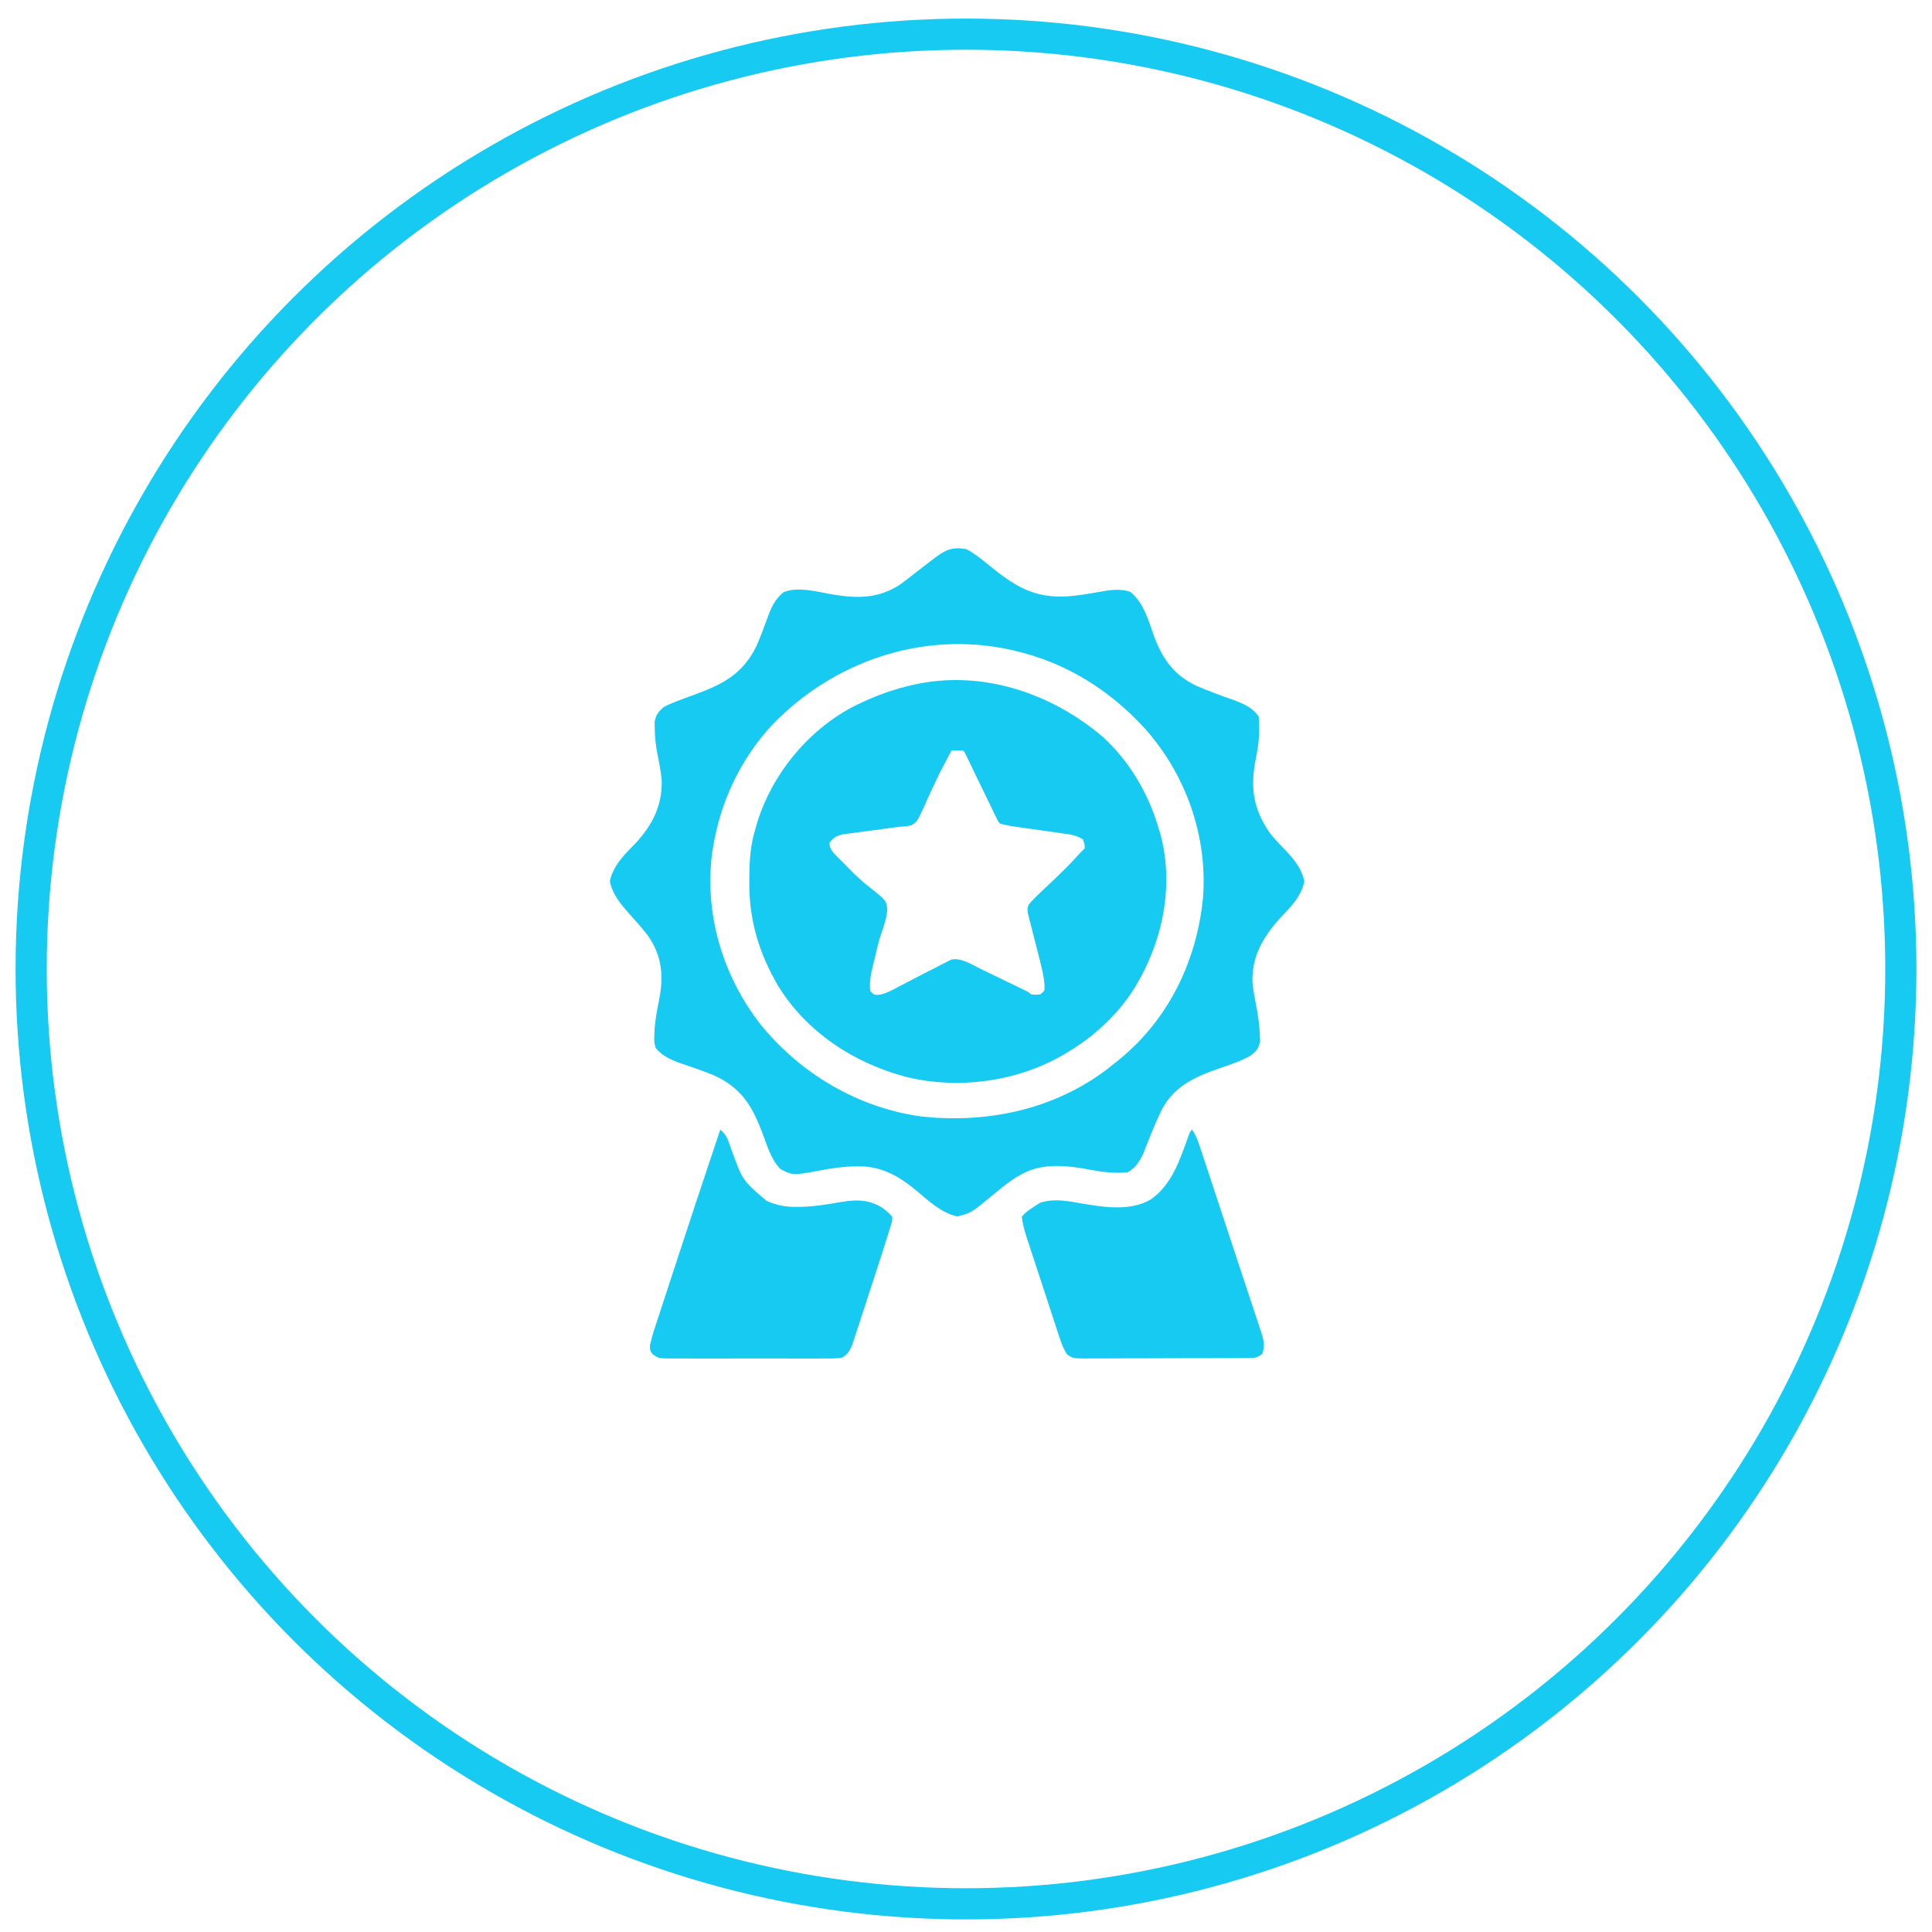
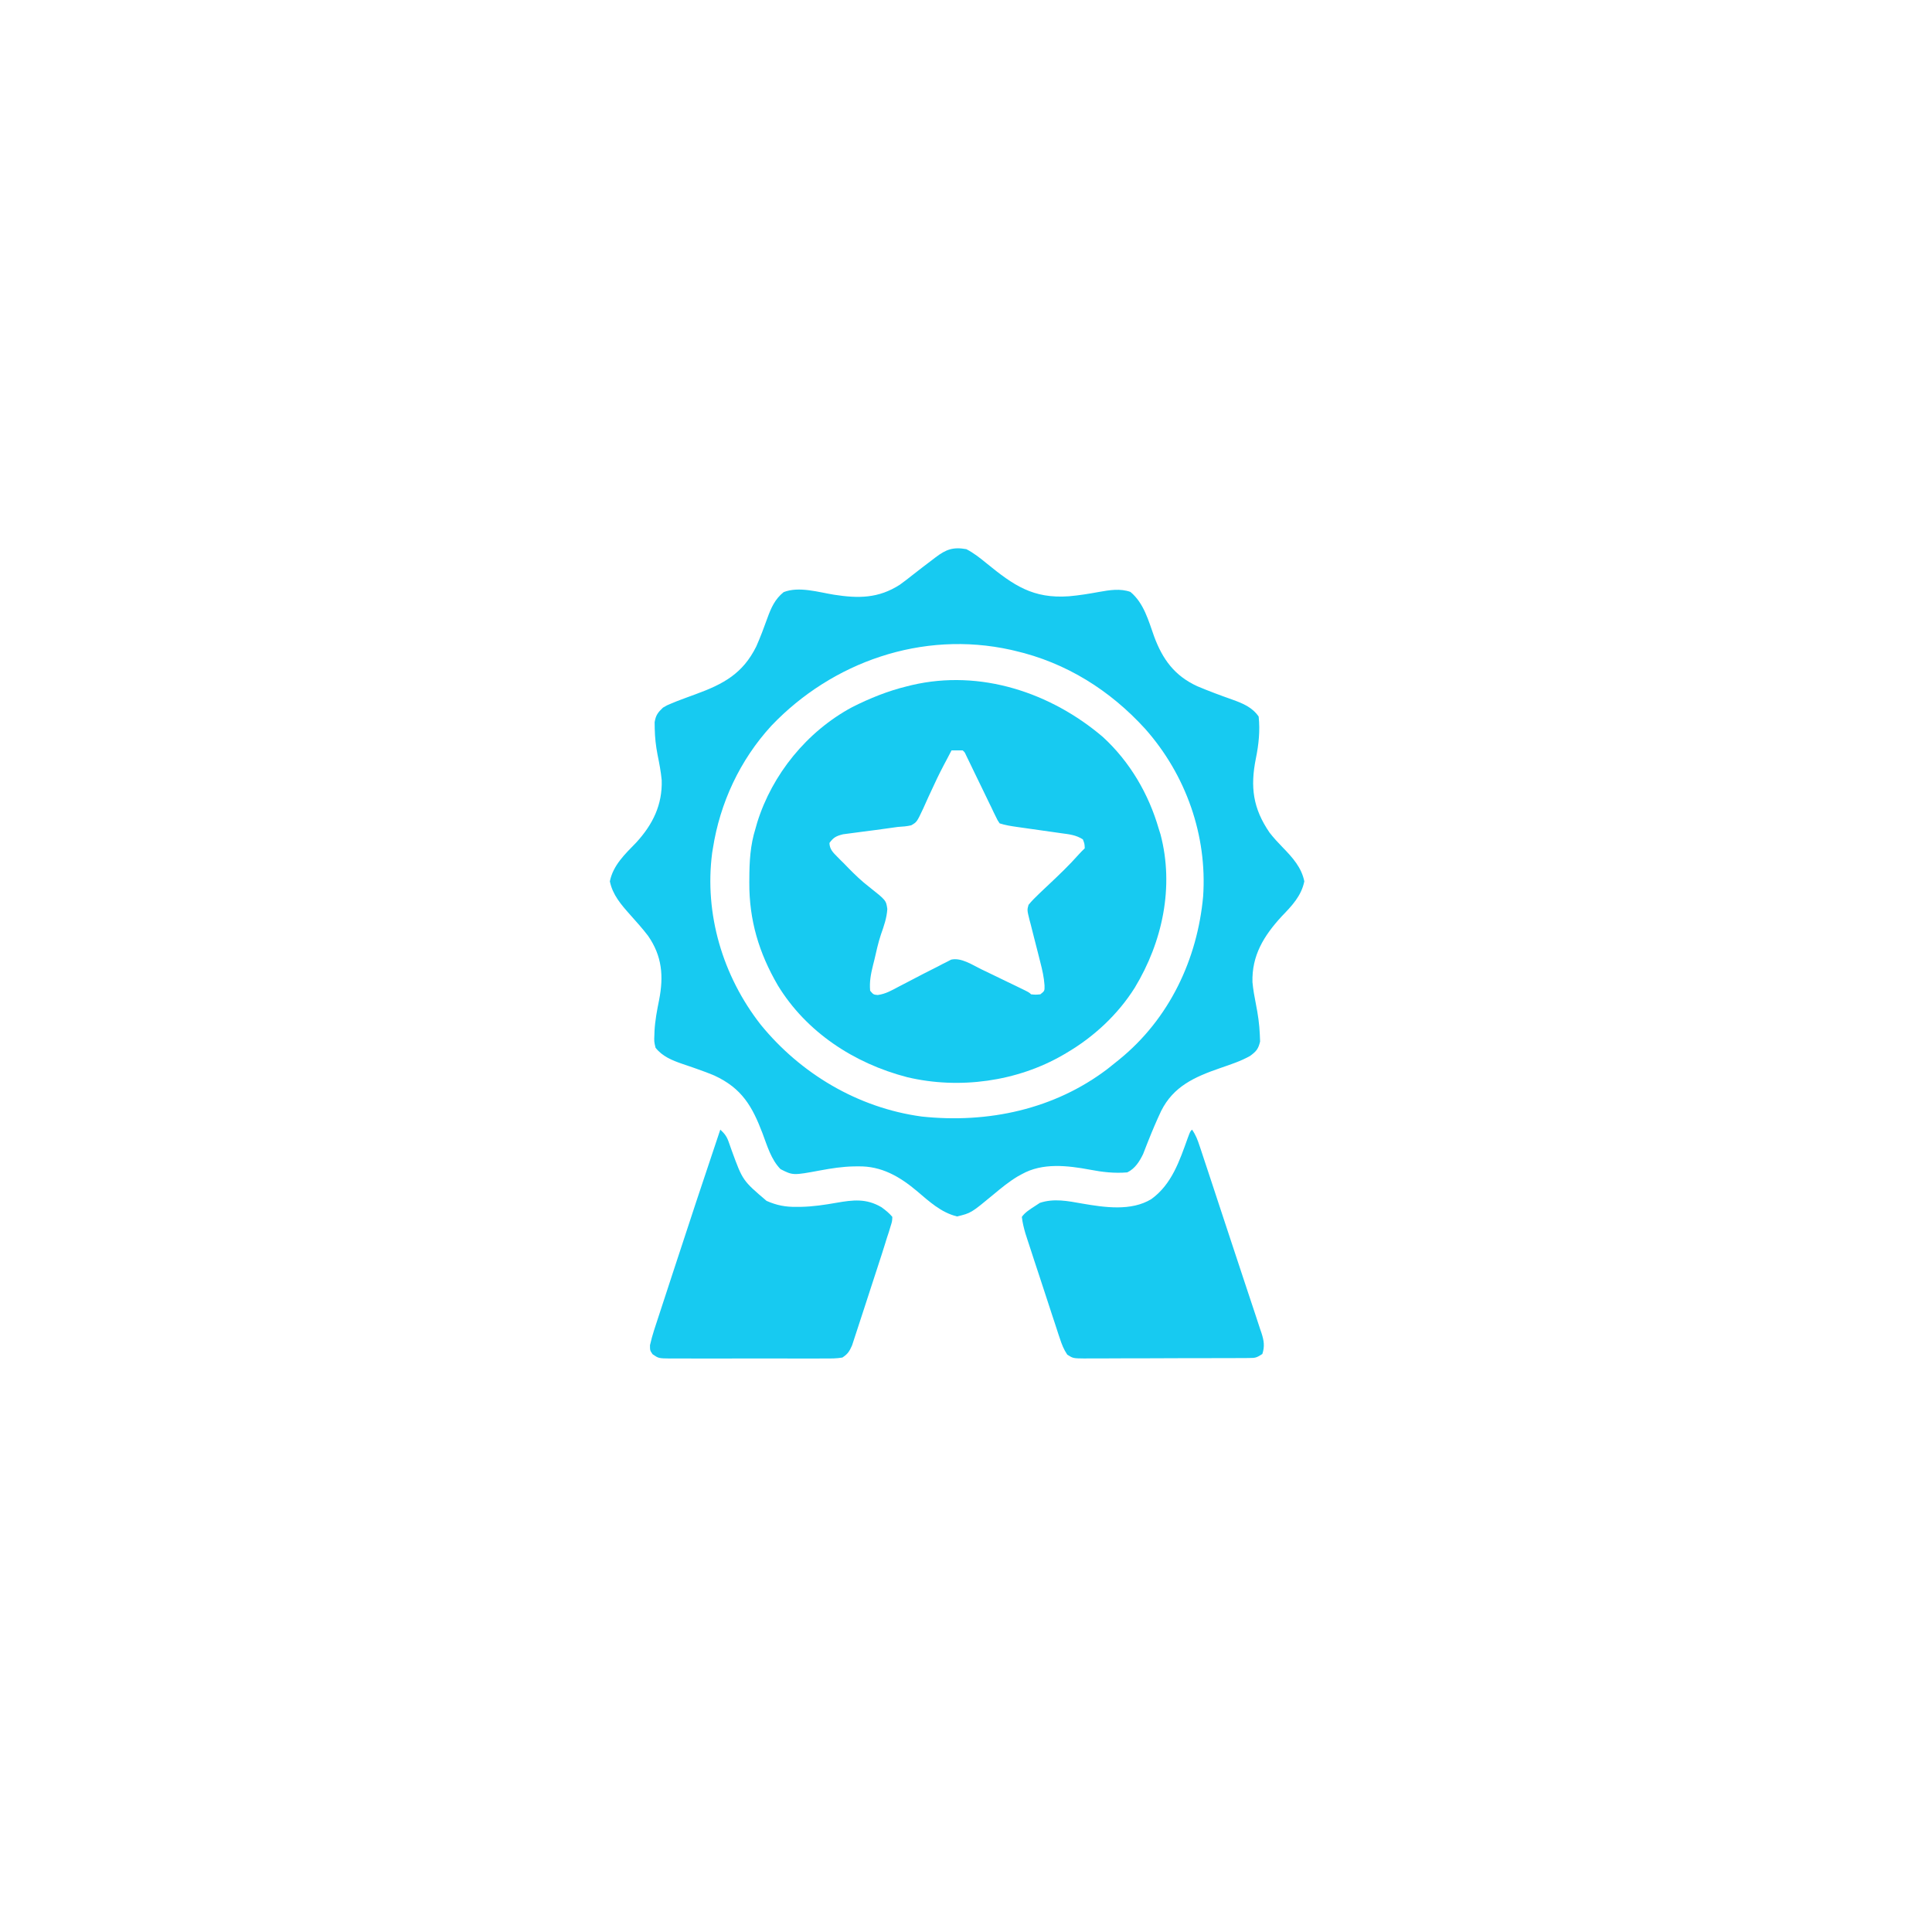
<svg xmlns="http://www.w3.org/2000/svg" fill="none" viewBox="0 0 62 62" height="62" width="62">
-   <circle stroke="#17CAF1" r="30" cy="31.096" cx="31" />
  <path fill="#17CAF1" d="M31.011 17.623C31.253 17.748 31.455 17.91 31.664 18.081C32.527 18.783 33.146 19.218 34.305 19.135C34.629 19.107 34.949 19.054 35.268 18.996C35.603 18.936 35.95 18.878 36.276 18.995C36.711 19.356 36.857 19.923 37.038 20.427C37.308 21.154 37.689 21.686 38.425 22.023C38.793 22.178 39.167 22.317 39.544 22.45C39.884 22.572 40.184 22.695 40.392 22.995C40.44 23.452 40.394 23.892 40.302 24.341C40.119 25.253 40.206 25.94 40.744 26.723C40.876 26.892 41.017 27.044 41.167 27.198C41.481 27.521 41.768 27.84 41.857 28.284C41.759 28.756 41.46 29.066 41.128 29.41C40.554 30.036 40.169 30.664 40.193 31.52C40.215 31.756 40.256 31.983 40.302 32.216C40.368 32.545 40.416 32.869 40.429 33.205C40.433 33.313 40.433 33.313 40.438 33.423C40.382 33.661 40.316 33.74 40.118 33.885C39.816 34.056 39.485 34.162 39.156 34.276C38.326 34.563 37.657 34.865 37.262 35.653C37.115 35.966 36.98 36.283 36.853 36.603C36.838 36.641 36.822 36.679 36.807 36.718C36.765 36.823 36.724 36.928 36.684 37.034C36.569 37.27 36.427 37.502 36.176 37.623C35.768 37.658 35.381 37.614 34.981 37.537C34.257 37.402 33.455 37.308 32.792 37.68C32.75 37.703 32.708 37.725 32.665 37.749C32.379 37.92 32.129 38.126 31.876 38.337C31.161 38.929 31.161 38.929 30.714 39.037C30.196 38.912 29.81 38.548 29.419 38.217C28.869 37.756 28.286 37.416 27.542 37.43C27.496 37.43 27.45 37.43 27.402 37.431C27.033 37.438 26.683 37.493 26.321 37.56C25.448 37.722 25.448 37.722 25.048 37.519C24.743 37.21 24.619 36.762 24.47 36.37C24.141 35.506 23.812 34.925 22.922 34.514C22.748 34.44 22.57 34.375 22.391 34.312C22.336 34.292 22.281 34.273 22.225 34.253C22.116 34.215 22.006 34.177 21.896 34.141C21.564 34.026 21.256 33.901 21.037 33.623C20.99 33.423 20.99 33.423 21 33.205C21.001 33.165 21.003 33.126 21.004 33.085C21.022 32.749 21.084 32.423 21.151 32.093C21.3 31.33 21.251 30.685 20.796 30.03C20.618 29.798 20.424 29.581 20.228 29.362C19.933 29.031 19.662 28.722 19.571 28.284C19.675 27.767 20.054 27.412 20.416 27.039C20.952 26.456 21.258 25.824 21.235 25.04C21.209 24.762 21.157 24.492 21.101 24.218C21.047 23.938 21.016 23.665 21.011 23.38C21.009 23.279 21.009 23.279 21.008 23.176C21.044 22.955 21.11 22.865 21.275 22.709C21.403 22.633 21.403 22.633 21.549 22.573C21.606 22.55 21.663 22.526 21.722 22.502C21.922 22.425 22.124 22.352 22.325 22.278C23.229 21.948 23.84 21.611 24.27 20.745C24.402 20.446 24.517 20.141 24.627 19.833C24.745 19.508 24.867 19.228 25.148 19.002C25.637 18.809 26.263 19.004 26.763 19.085C27.553 19.208 28.191 19.204 28.874 18.766C29.019 18.662 29.16 18.553 29.299 18.442C29.502 18.282 29.707 18.126 29.913 17.97C29.949 17.942 29.985 17.915 30.023 17.886C30.358 17.632 30.583 17.547 31.011 17.623ZM24.759 23.285C23.743 24.39 23.106 25.768 22.878 27.223C22.87 27.271 22.862 27.319 22.854 27.369C22.599 29.321 23.188 31.32 24.413 32.884C25.684 34.444 27.52 35.552 29.579 35.831C31.711 36.058 33.841 35.598 35.544 34.301C35.636 34.228 35.728 34.154 35.82 34.08C35.85 34.056 35.881 34.031 35.912 34.006C37.534 32.691 38.426 30.774 38.61 28.766C38.743 26.816 38.064 24.868 36.745 23.384C35.625 22.156 34.219 21.264 32.555 20.881C32.515 20.871 32.476 20.862 32.435 20.853C29.588 20.223 26.704 21.249 24.759 23.285Z" />
  <path fill="#17CAF1" d="M35.39 23.648C36.263 24.448 36.863 25.483 37.185 26.595C37.205 26.655 37.224 26.716 37.243 26.779C37.684 28.458 37.308 30.221 36.418 31.693C35.879 32.552 35.105 33.275 34.217 33.794C34.183 33.814 34.15 33.834 34.115 33.854C32.642 34.708 30.784 34.965 29.113 34.568C27.398 34.124 25.87 33.112 24.962 31.622C24.352 30.574 24.041 29.528 24.046 28.323C24.047 28.285 24.047 28.247 24.047 28.208C24.049 27.648 24.075 27.133 24.243 26.595C24.263 26.526 24.282 26.458 24.302 26.388C24.782 24.854 25.889 23.476 27.349 22.692C27.915 22.407 28.491 22.174 29.111 22.023C29.159 22.011 29.207 21.999 29.256 21.987C31.47 21.468 33.727 22.232 35.39 23.648ZM30.536 24.08C30.492 24.165 30.448 24.249 30.404 24.333C30.363 24.411 30.321 24.489 30.28 24.567C30.141 24.831 30.013 25.098 29.89 25.369C29.86 25.434 29.83 25.498 29.799 25.564C29.739 25.693 29.681 25.822 29.625 25.951C29.423 26.38 29.423 26.38 29.242 26.485C29.099 26.519 28.962 26.528 28.814 26.537C28.699 26.553 28.584 26.568 28.469 26.585C28.34 26.603 28.212 26.621 28.083 26.638C28.039 26.644 27.995 26.649 27.95 26.655C27.86 26.667 27.771 26.679 27.681 26.69C27.55 26.706 27.419 26.724 27.288 26.742C27.211 26.752 27.133 26.762 27.054 26.773C26.836 26.828 26.745 26.874 26.618 27.052C26.623 27.247 26.726 27.35 26.861 27.487C26.9 27.526 26.939 27.565 26.978 27.605C27.02 27.646 27.061 27.688 27.104 27.73C27.146 27.773 27.188 27.817 27.231 27.861C27.439 28.073 27.647 28.273 27.883 28.455C28.436 28.893 28.436 28.893 28.475 29.171C28.458 29.456 28.366 29.718 28.271 29.986C28.181 30.256 28.122 30.532 28.058 30.809C28.044 30.861 28.031 30.913 28.018 30.967C27.948 31.249 27.897 31.504 27.924 31.794C28.03 31.918 28.03 31.918 28.167 31.931C28.425 31.897 28.622 31.779 28.848 31.659C28.948 31.607 29.049 31.555 29.149 31.503C29.31 31.419 29.47 31.336 29.63 31.252C29.79 31.17 29.949 31.089 30.11 31.009C30.159 30.983 30.208 30.957 30.259 30.93C30.329 30.895 30.329 30.895 30.4 30.86C30.441 30.839 30.481 30.818 30.523 30.796C30.846 30.722 31.202 30.964 31.485 31.102C31.552 31.134 31.552 31.134 31.619 31.166C31.712 31.211 31.805 31.256 31.897 31.3C32.039 31.369 32.182 31.438 32.324 31.507C32.414 31.55 32.505 31.594 32.595 31.637C32.638 31.658 32.68 31.678 32.724 31.7C33.023 31.845 33.023 31.845 33.089 31.909C33.235 31.923 33.235 31.923 33.386 31.909C33.524 31.8 33.524 31.8 33.52 31.619C33.502 31.361 33.449 31.126 33.384 30.876C33.359 30.776 33.334 30.677 33.309 30.578C33.269 30.423 33.23 30.268 33.19 30.113C33.151 29.963 33.113 29.812 33.076 29.662C33.063 29.615 33.051 29.569 33.038 29.521C32.96 29.203 32.96 29.203 33.007 29.037C33.112 28.909 33.225 28.795 33.346 28.681C33.423 28.608 33.423 28.608 33.501 28.533C33.555 28.483 33.609 28.432 33.664 28.38C33.991 28.071 34.314 27.764 34.611 27.428C34.675 27.357 34.742 27.289 34.811 27.223C34.805 27.078 34.805 27.078 34.751 26.937C34.528 26.794 34.316 26.774 34.056 26.739C34.005 26.732 33.954 26.724 33.902 26.717C33.74 26.693 33.578 26.671 33.416 26.648C33.253 26.625 33.091 26.602 32.929 26.579C32.828 26.564 32.727 26.55 32.627 26.536C32.438 26.509 32.261 26.481 32.08 26.423C32.016 26.33 32.016 26.33 31.957 26.208C31.935 26.162 31.912 26.116 31.889 26.07C31.866 26.02 31.842 25.971 31.818 25.919C31.793 25.869 31.768 25.819 31.743 25.766C31.664 25.605 31.586 25.442 31.508 25.28C31.43 25.118 31.351 24.956 31.272 24.794C31.223 24.693 31.174 24.592 31.126 24.491C31.104 24.445 31.082 24.4 31.059 24.353C31.04 24.312 31.02 24.272 31 24.231C30.958 24.138 30.958 24.138 30.892 24.08C30.774 24.078 30.655 24.078 30.536 24.08Z" />
  <path fill="#17CAF1" d="M38.254 36.251C38.377 36.429 38.431 36.576 38.498 36.779C38.511 36.815 38.523 36.851 38.535 36.888C38.575 37.008 38.614 37.129 38.654 37.249C38.682 37.334 38.71 37.419 38.739 37.504C38.814 37.732 38.889 37.96 38.965 38.188C39.011 38.329 39.057 38.47 39.104 38.611C39.243 39.033 39.383 39.456 39.522 39.878C39.664 40.312 39.808 40.745 39.952 41.179C40.032 41.418 40.111 41.657 40.19 41.896C40.225 42.003 40.261 42.111 40.297 42.218C40.346 42.364 40.394 42.51 40.441 42.657C40.456 42.698 40.47 42.739 40.484 42.782C40.562 43.025 40.59 43.206 40.51 43.451C40.328 43.568 40.292 43.58 40.087 43.58C40.037 43.581 39.987 43.581 39.936 43.582C39.881 43.582 39.827 43.582 39.771 43.582C39.713 43.582 39.656 43.583 39.596 43.583C39.406 43.584 39.215 43.584 39.024 43.584C38.892 43.585 38.76 43.585 38.627 43.585C38.35 43.586 38.073 43.586 37.795 43.586C37.439 43.586 37.084 43.588 36.728 43.59C36.454 43.591 36.181 43.591 35.908 43.591C35.777 43.591 35.645 43.592 35.514 43.593C35.331 43.594 35.148 43.594 34.964 43.593C34.91 43.593 34.855 43.594 34.8 43.595C34.437 43.591 34.437 43.591 34.25 43.473C34.136 43.304 34.075 43.146 34.012 42.954C33.999 42.916 33.986 42.878 33.973 42.839C33.932 42.714 33.891 42.589 33.851 42.464C33.822 42.377 33.793 42.289 33.764 42.202C33.704 42.019 33.644 41.837 33.585 41.654C33.509 41.42 33.432 41.186 33.355 40.952C33.296 40.772 33.236 40.592 33.177 40.412C33.149 40.326 33.121 40.239 33.093 40.153C33.053 40.033 33.014 39.912 32.974 39.791C32.952 39.722 32.93 39.654 32.907 39.583C32.855 39.405 32.813 39.235 32.792 39.051C32.899 38.901 33.052 38.81 33.208 38.708C33.289 38.655 33.289 38.655 33.371 38.601C33.821 38.451 34.269 38.542 34.725 38.623C35.44 38.746 36.302 38.876 36.948 38.48C37.605 38.006 37.855 37.245 38.115 36.523C38.195 36.308 38.195 36.308 38.254 36.251Z" />
  <path fill="#17CAF1" d="M23.115 36.251C23.256 36.381 23.325 36.474 23.387 36.653C23.403 36.698 23.419 36.743 23.435 36.789C23.452 36.837 23.469 36.884 23.486 36.933C23.834 37.885 23.834 37.885 24.599 38.537C24.927 38.682 25.211 38.736 25.571 38.73C25.617 38.729 25.663 38.729 25.71 38.729C26.094 38.721 26.462 38.665 26.839 38.599C27.378 38.505 27.797 38.455 28.282 38.738C28.418 38.836 28.529 38.923 28.636 39.051C28.63 39.194 28.63 39.194 28.579 39.355C28.56 39.416 28.542 39.477 28.523 39.54C28.502 39.605 28.48 39.67 28.458 39.737C28.428 39.835 28.428 39.835 28.397 39.935C28.33 40.152 28.26 40.367 28.189 40.583C28.177 40.622 28.164 40.661 28.151 40.701C28.084 40.905 28.018 41.11 27.951 41.314C27.882 41.524 27.814 41.735 27.746 41.945C27.693 42.108 27.64 42.271 27.586 42.434C27.561 42.511 27.535 42.589 27.51 42.667C27.476 42.775 27.44 42.883 27.404 42.991C27.384 43.052 27.364 43.114 27.343 43.177C27.259 43.363 27.209 43.451 27.033 43.565C26.844 43.599 26.657 43.596 26.465 43.595C26.408 43.595 26.35 43.596 26.291 43.596C26.1 43.597 25.91 43.596 25.72 43.596C25.588 43.596 25.455 43.596 25.323 43.596C25.046 43.596 24.769 43.596 24.492 43.595C24.137 43.594 23.781 43.594 23.426 43.596C23.153 43.596 22.88 43.596 22.607 43.596C22.476 43.596 22.345 43.596 22.214 43.596C22.031 43.597 21.848 43.596 21.665 43.595C21.61 43.595 21.556 43.596 21.5 43.596C21.135 43.591 21.135 43.591 20.942 43.459C20.859 43.337 20.859 43.337 20.859 43.168C20.931 42.841 21.044 42.522 21.148 42.204C21.172 42.131 21.196 42.058 21.22 41.984C21.284 41.788 21.348 41.591 21.413 41.395C21.466 41.231 21.519 41.068 21.573 40.905C22.079 39.351 22.595 37.8 23.115 36.251Z" />
</svg>